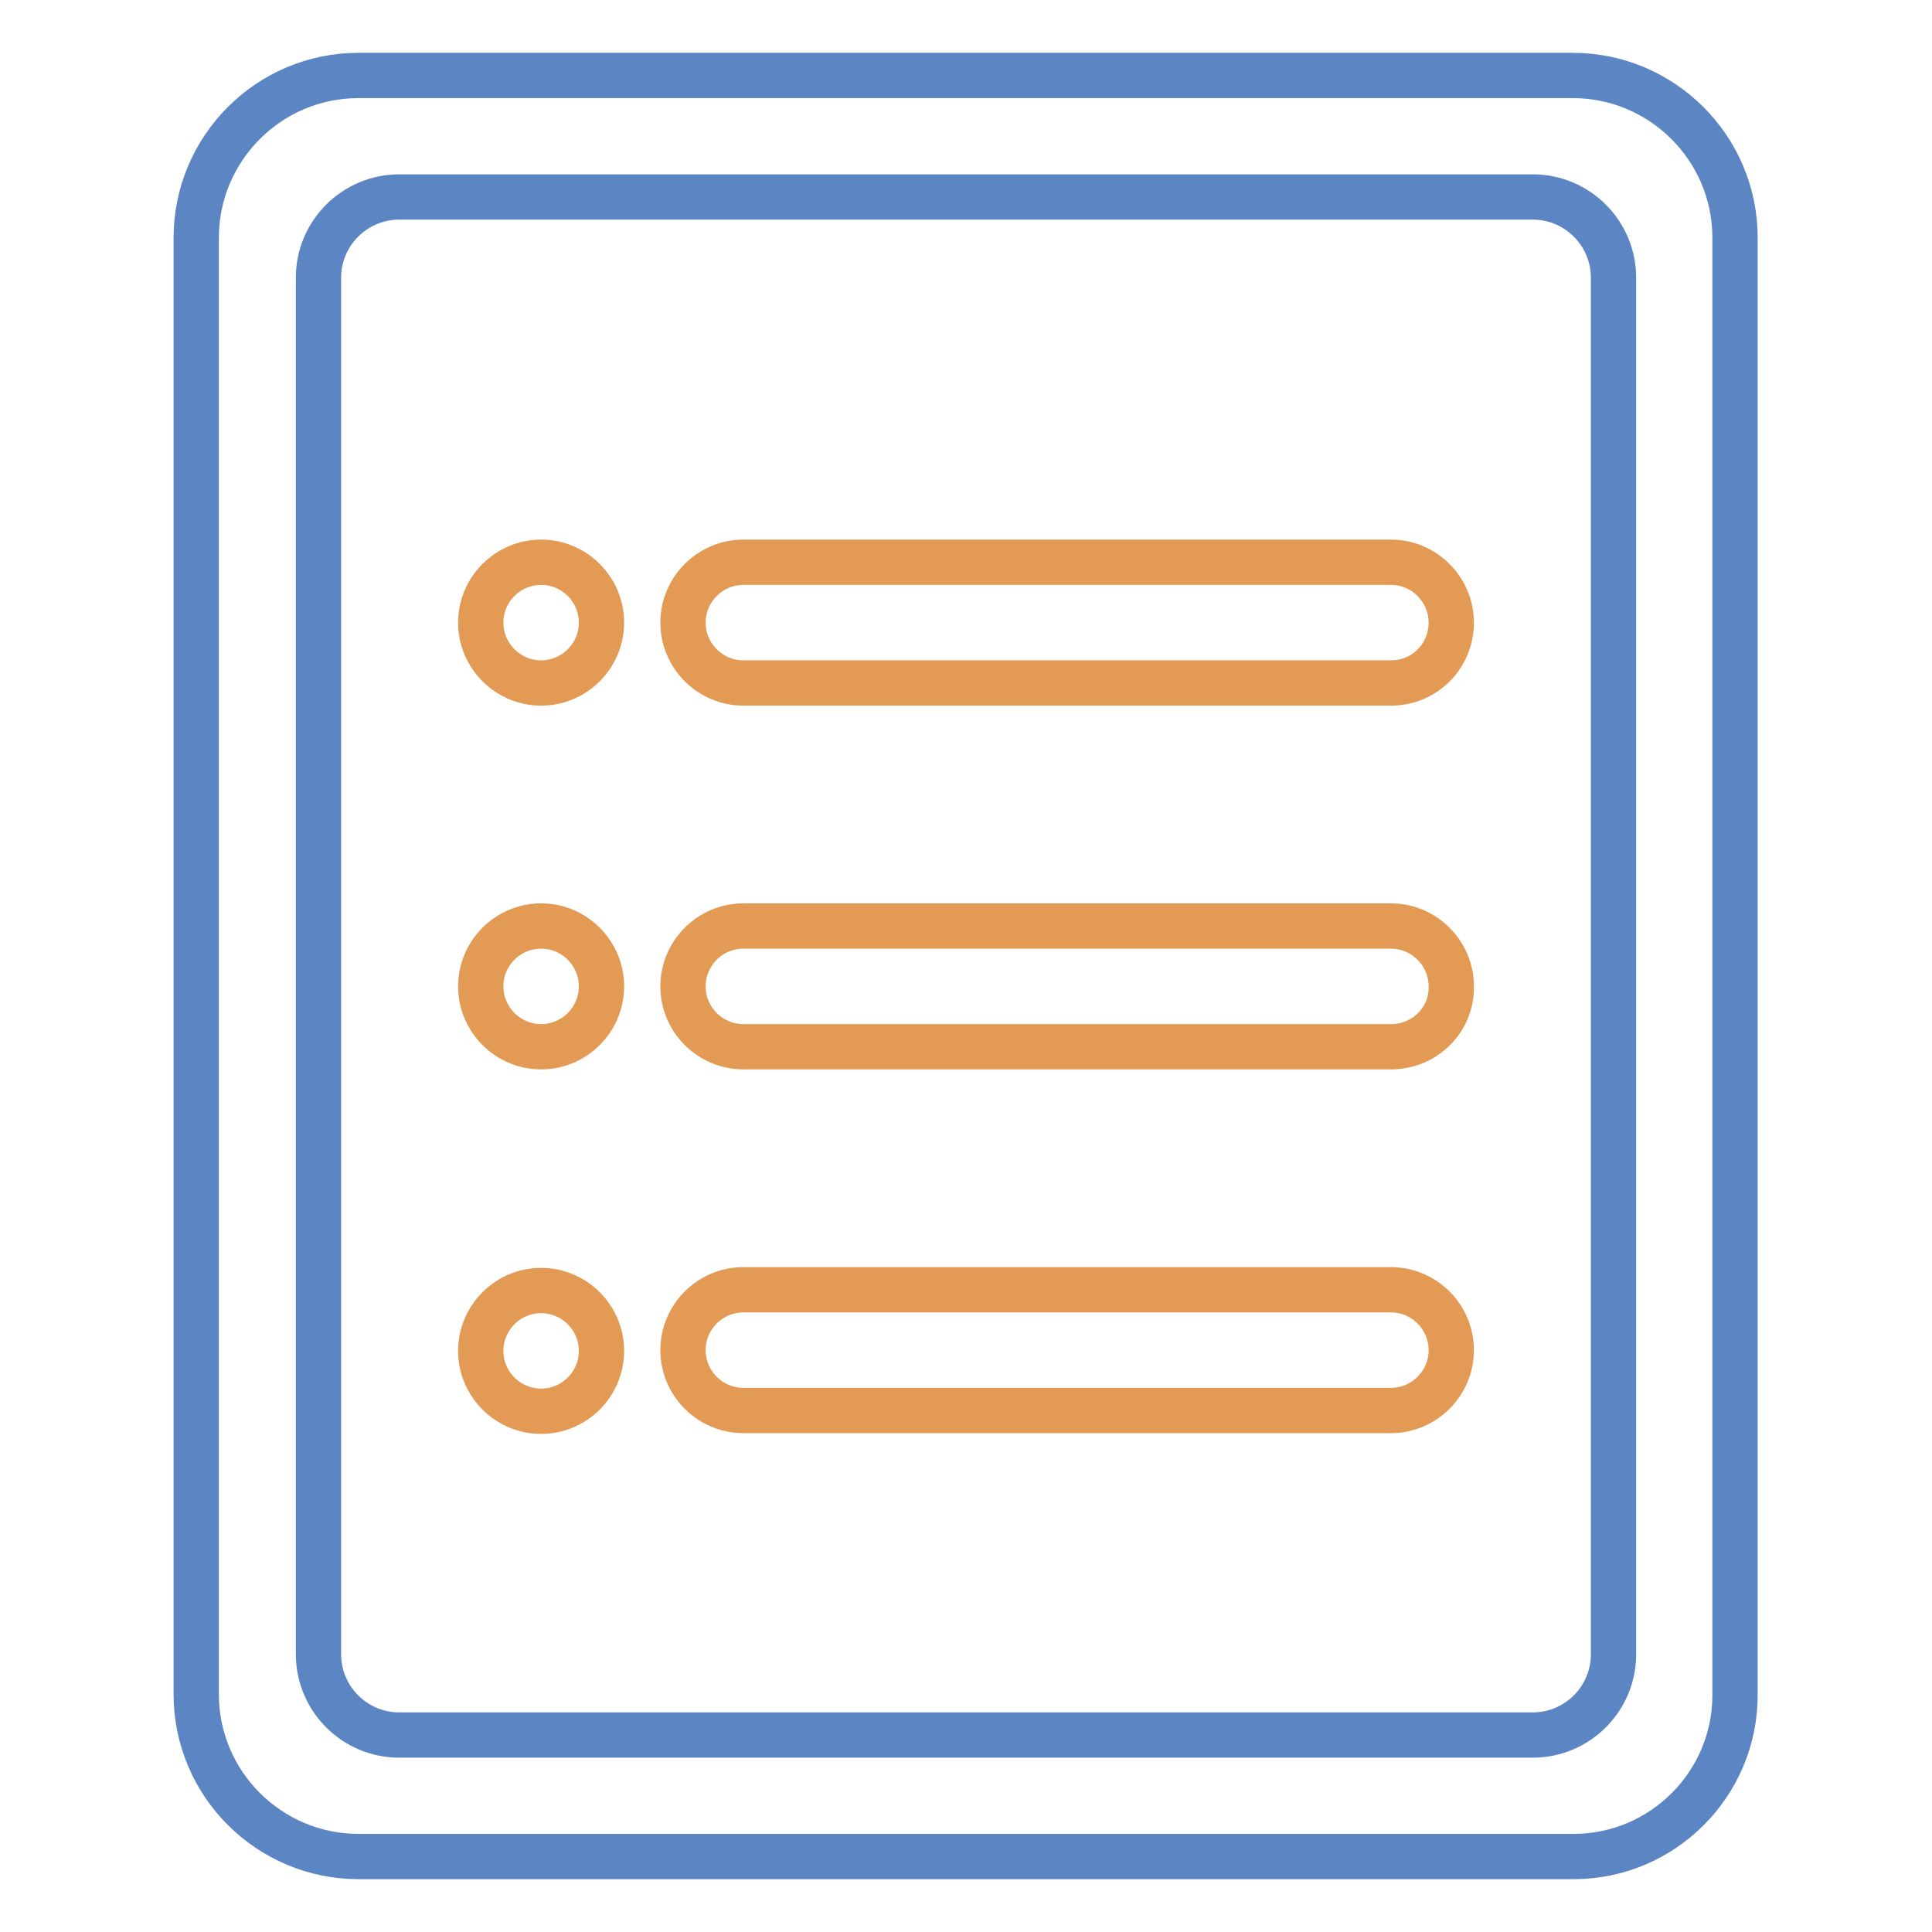
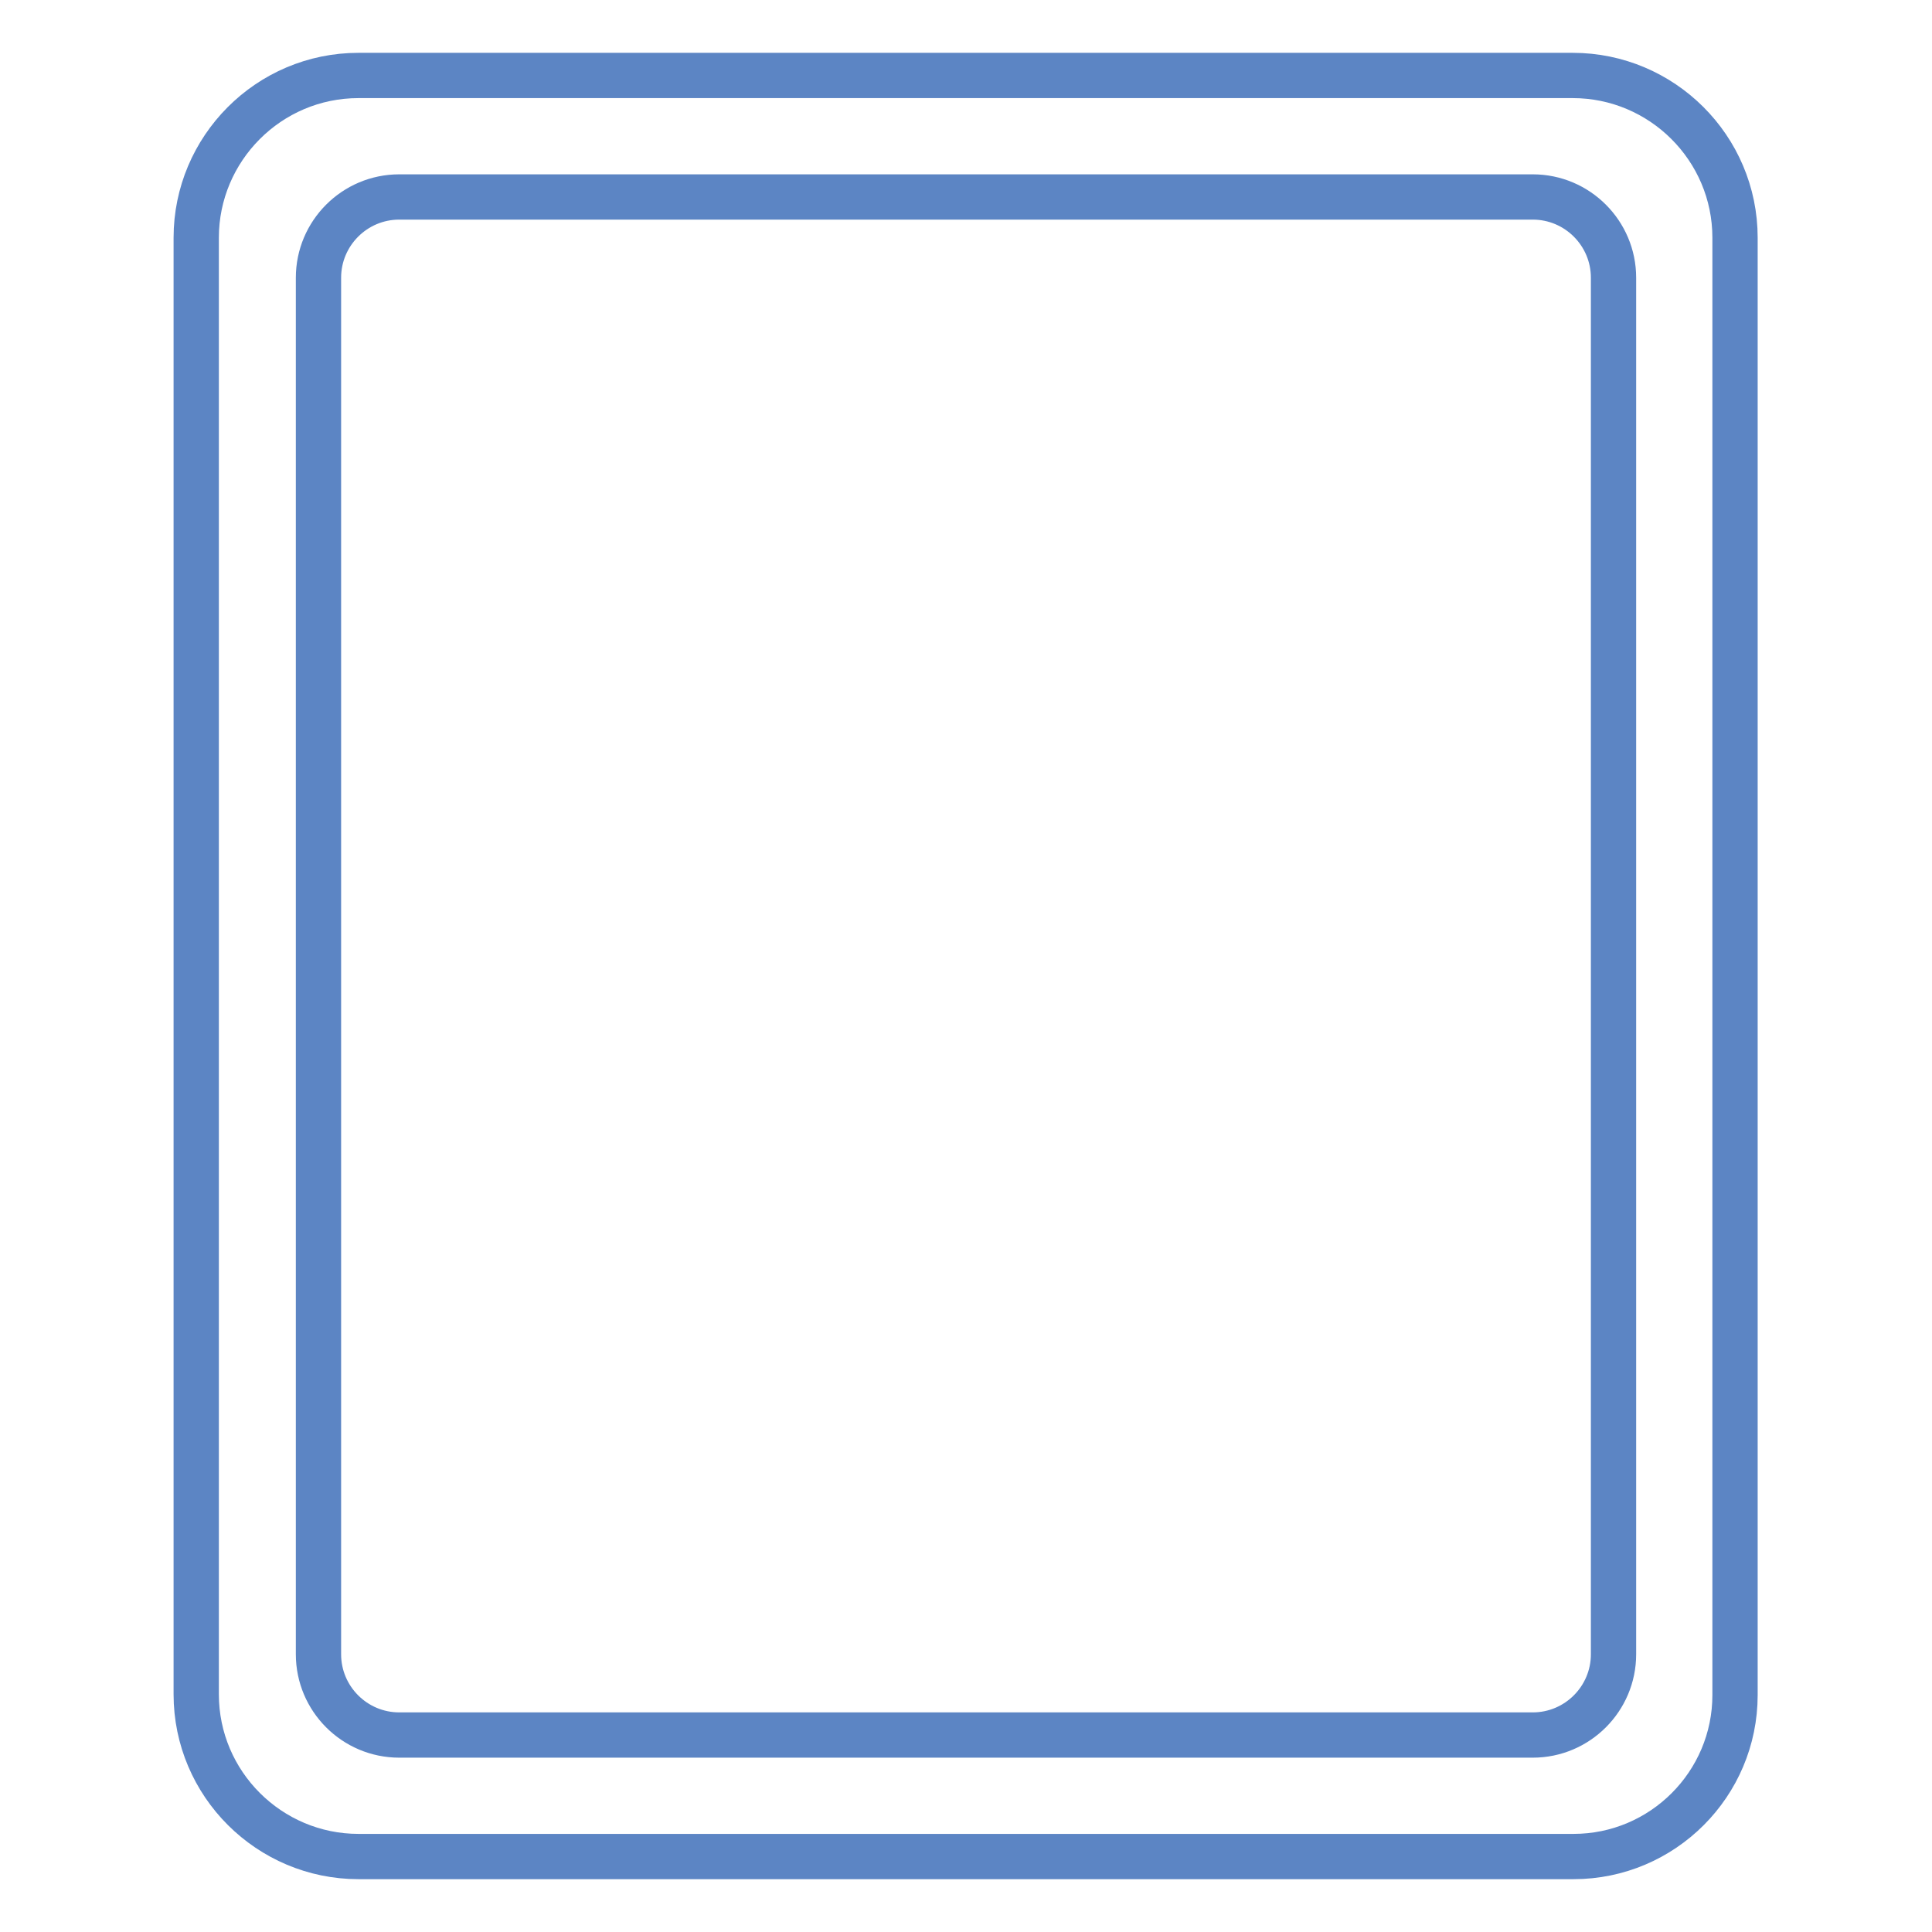
<svg xmlns="http://www.w3.org/2000/svg" version="1.1" x="0px" y="0px" viewBox="0 0 256 256" enable-background="new 0 0 256 256" xml:space="preserve">
  <g>
    <path stroke-width="6" fill-opacity="0" stroke="#5c85c4" d="M208.5,246H47.5c-11.8,0-21.5-9.6-21.5-21.5V31.5c0-11.8,9.6-21.5,21.5-21.5h160.9 c11.8,0,21.5,9.6,21.5,21.5v193.1C229.9,236.4,220.3,246,208.5,246z M213.8,36.8c0-5.9-4.8-10.7-10.7-10.7l0,0H52.9 c-5.9,0-10.7,4.8-10.7,10.7l0,0v182.4c0,5.9,4.8,10.7,10.7,10.7l0,0h150.2c5.9,0,10.7-4.8,10.7-10.7l0,0V36.8L213.8,36.8z" />
-     <path stroke-width="6" fill-opacity="0" stroke="#e39a54" d="M184.3,138.7H98.5c-4.4,0-8-3.6-8-8c0-4.4,3.6-8,8-8h85.8c4.4,0,8,3.6,8,8 C192.4,135.1,188.8,138.7,184.3,138.7z M184.3,90.5H98.5c-4.4,0-8-3.6-8-8s3.6-8,8-8h85.8c4.4,0,8,3.6,8,8S188.8,90.5,184.3,90.5z  M71.7,187c-4.4,0-8-3.6-8-8c0-4.4,3.6-8,8-8s8,3.6,8,8C79.7,183.4,76.1,187,71.7,187z M71.7,138.7c-4.4,0-8-3.6-8-8 c0-4.4,3.6-8,8-8s8,3.6,8,8C79.7,135.1,76.1,138.7,71.7,138.7z M71.7,90.5c-4.4,0-8-3.6-8-8s3.6-8,8-8s8,3.6,8,8 S76.1,90.5,71.7,90.5z M98.5,170.9h85.8c4.4,0,8,3.6,8,8c0,4.4-3.6,8-8,8H98.5c-4.4,0-8-3.6-8-8C90.5,174.5,94.1,170.9,98.5,170.9z " />
  </g>
</svg>